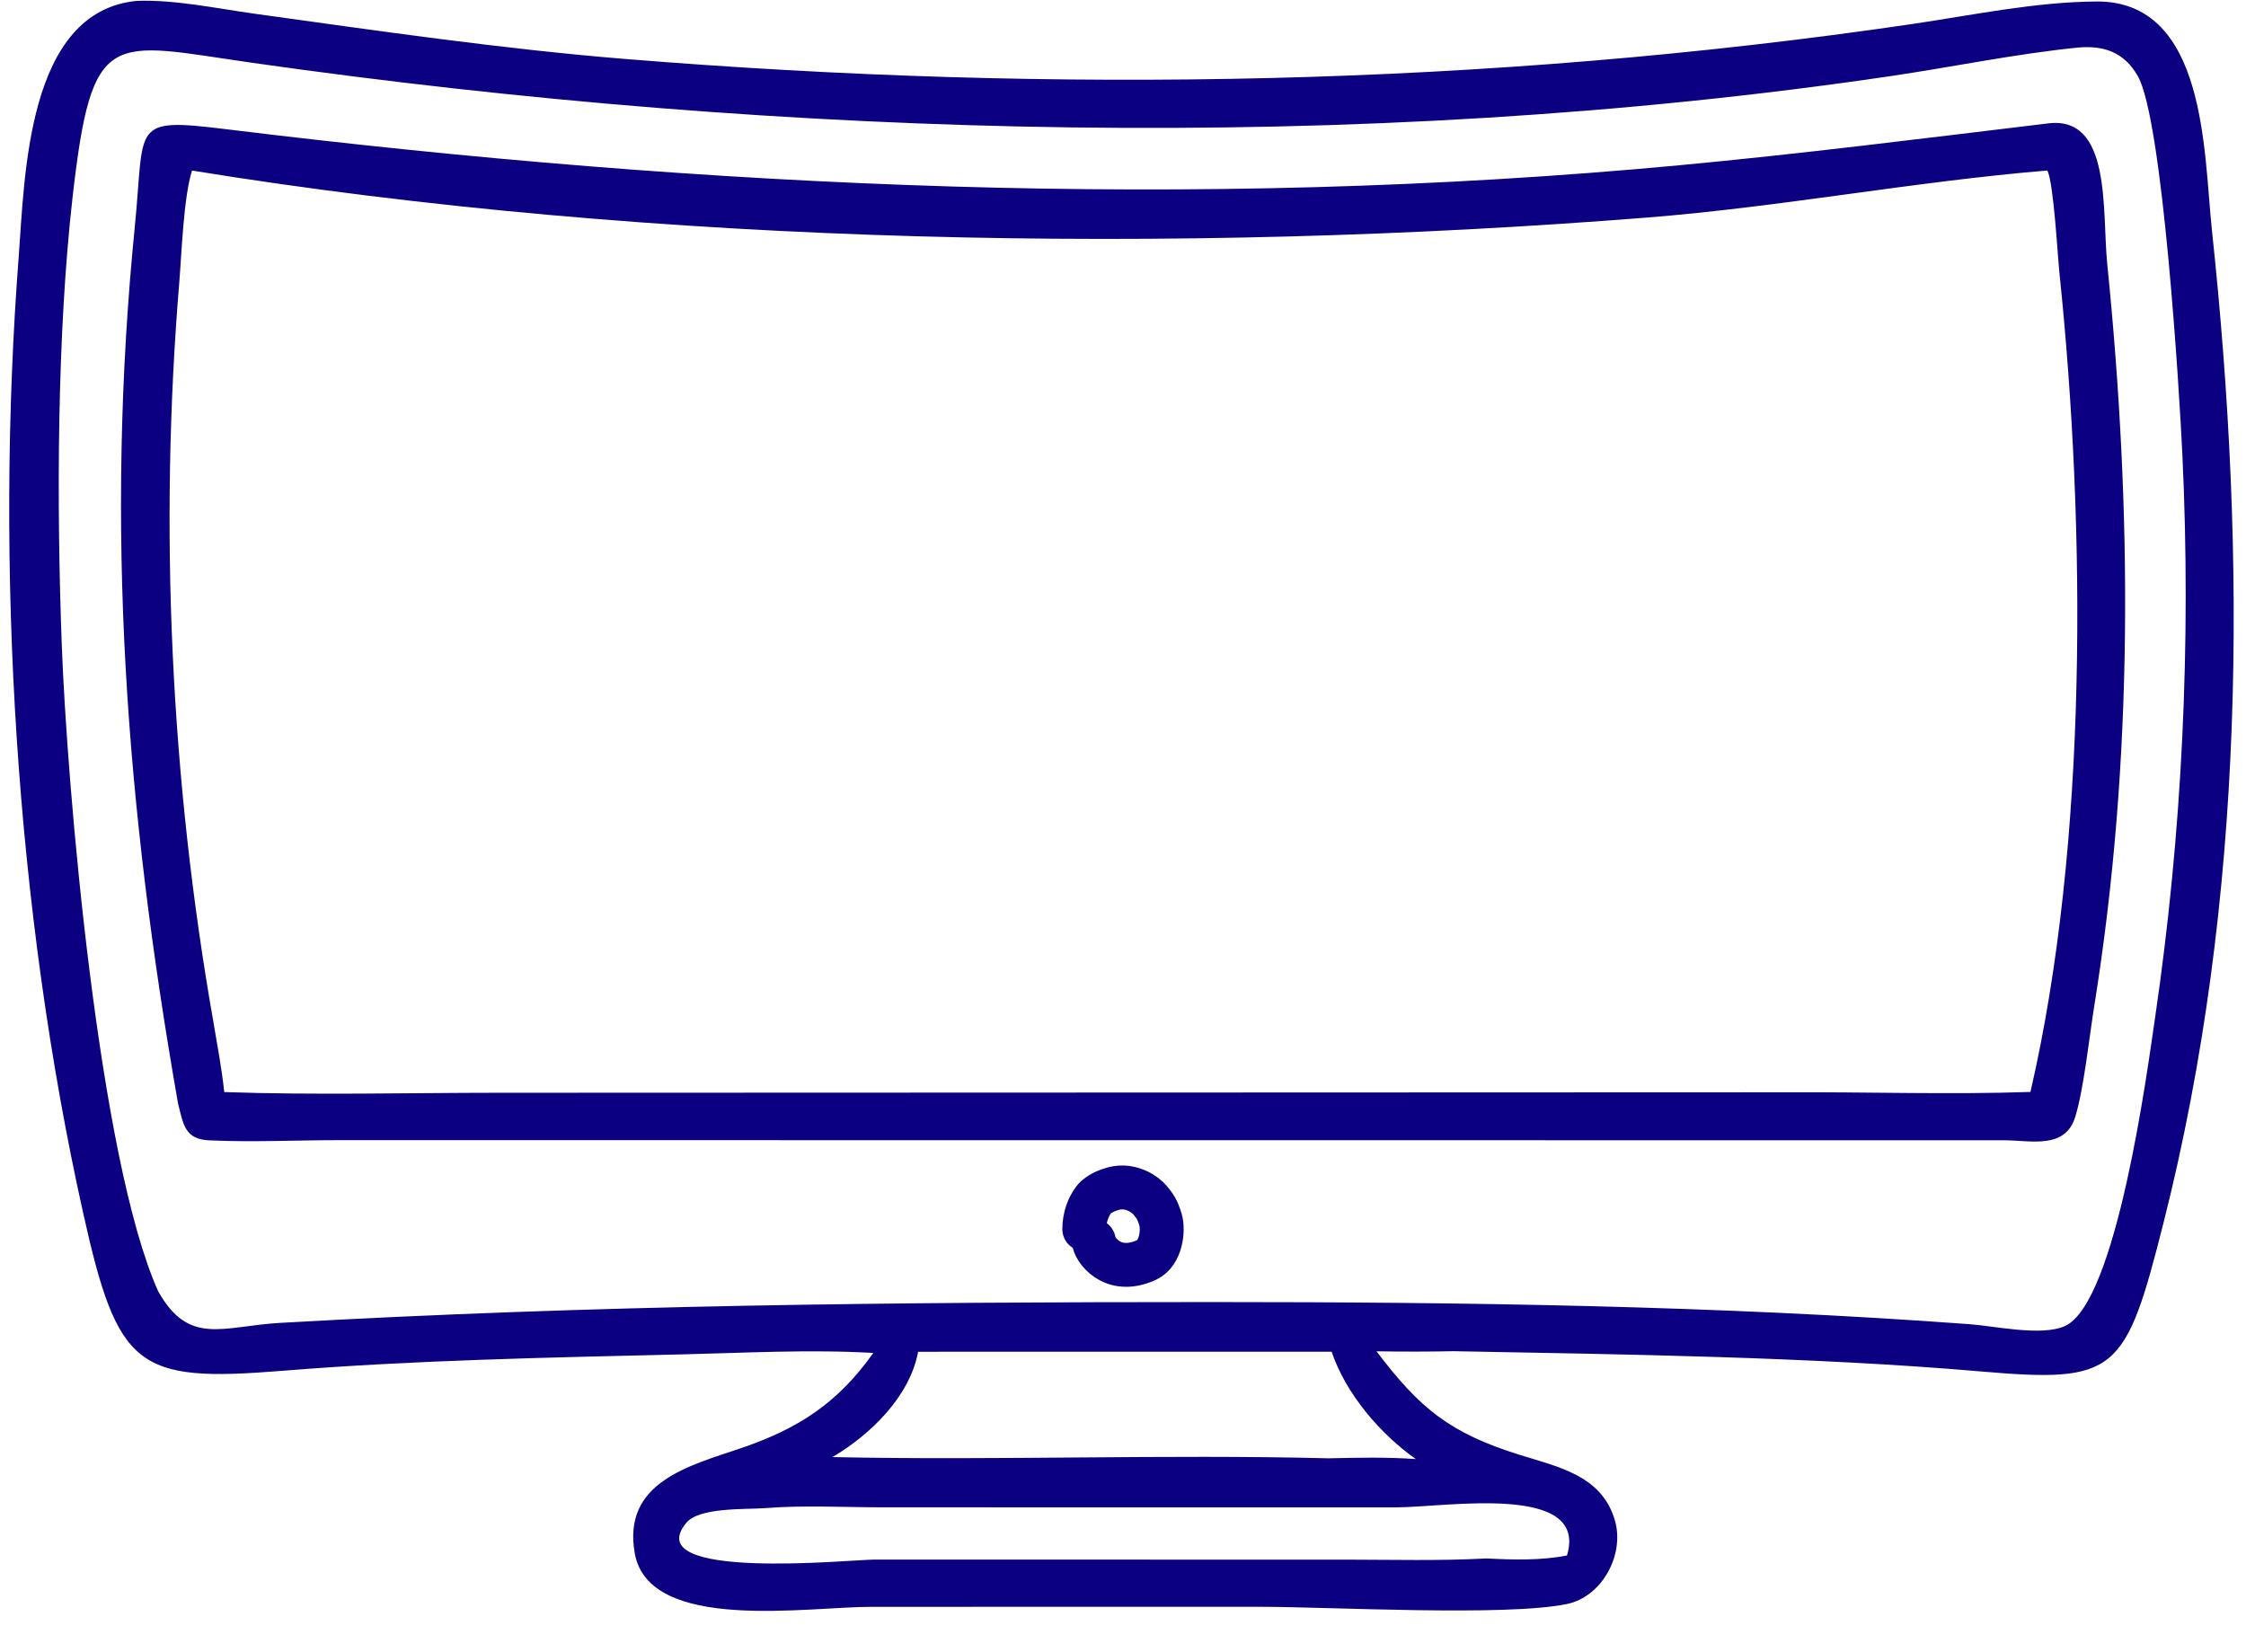
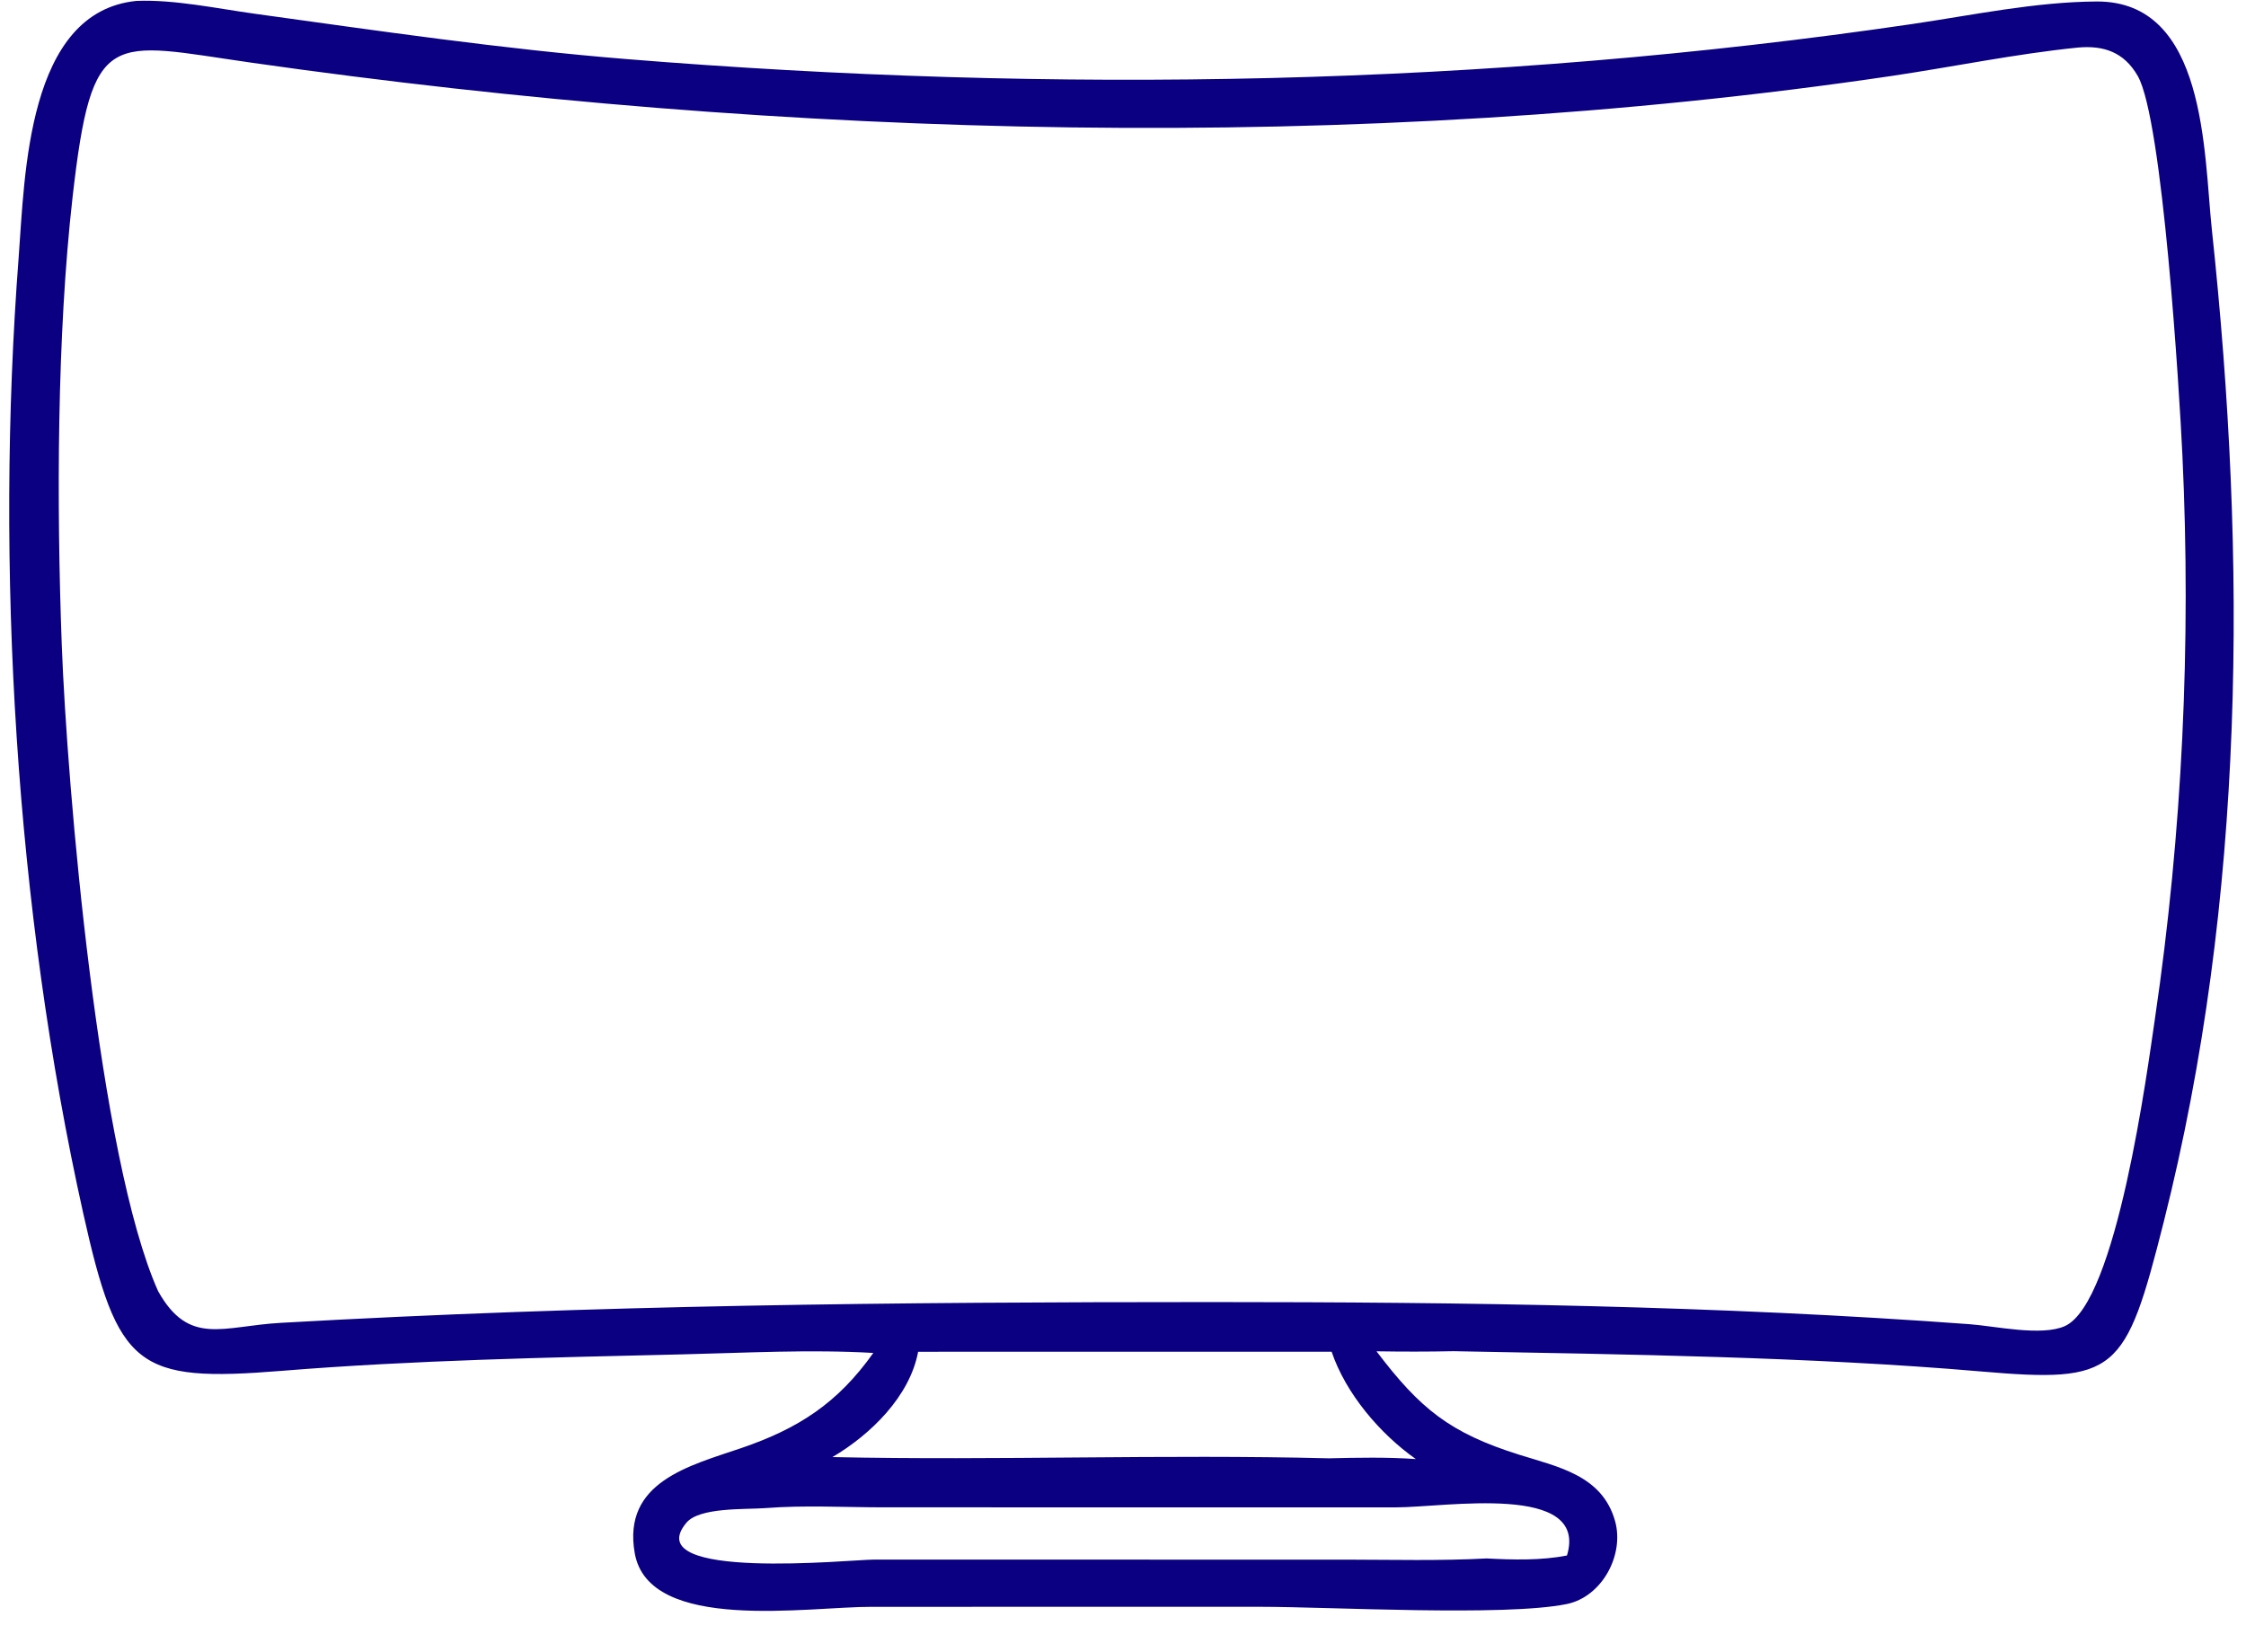
<svg xmlns="http://www.w3.org/2000/svg" width="87" height="64" viewBox="0 0 87 64" fill="none">
  <path d="M33.828 52.412C31.365 52.269 28.893 52.409 26.43 52.467C21.271 52.59 16.065 52.688 10.918 53.105C5.3 53.559 4.562 53.011 3.222 46.994C0.6 35.229 -0.192 21.933 0.722 9.981C0.962 6.838 1.034 0.452 5.289 0.035C6.76 -0.023 8.398 0.329 9.858 0.531C14.645 1.193 19.44 1.897 24.26 2.288C40.849 3.634 57.586 3.353 74.061 0.932C76.406 0.587 78.849 0.07 81.218 0.058C85.476 0.038 85.361 5.933 85.678 8.901C87.044 21.677 86.977 34.815 83.812 47.342C82.327 53.218 81.992 53.583 76.709 53.127C70.188 52.564 62.922 52.467 56.308 52.344C55.31 52.365 54.316 52.364 53.319 52.348C55.011 54.578 56.158 55.51 58.856 56.357C60.363 56.831 62.064 57.157 62.56 58.922C62.93 60.237 62.054 61.862 60.686 62.14C58.283 62.629 51.506 62.246 48.827 62.246L33.781 62.247C31.316 62.236 25.133 63.273 24.587 60.168C24.1 57.404 26.717 56.78 28.721 56.095C30.929 55.34 32.451 54.355 33.828 52.412ZM80.481 1.843C78.076 2.087 75.68 2.585 73.288 2.94C52.599 6.003 30.354 5.369 9.754 2.43C4.252 1.645 3.566 0.997 2.811 7.639C2.206 12.969 2.19 19.489 2.391 24.943C2.596 30.477 3.819 44.859 6.123 50.015C7.319 52.159 8.623 51.374 10.858 51.247C23.127 50.55 34.678 50.442 46.93 50.441C56.704 50.441 66.554 50.578 76.302 51.299C77.267 51.37 79.082 51.776 79.983 51.372C81.997 50.468 83.185 41.41 83.474 39.452C84.534 32.258 84.879 24.903 84.537 17.639C84.42 15.148 83.775 4.643 82.809 2.947C82.277 2.014 81.48 1.751 80.481 1.843ZM35.564 52.366C35.241 54.098 33.718 55.579 32.245 56.446C38.65 56.584 45.069 56.331 51.473 56.494C52.599 56.467 53.719 56.445 54.843 56.523C53.455 55.545 52.132 53.991 51.581 52.364L35.564 52.366ZM29.641 58.423C28.857 58.482 27.091 58.384 26.586 58.992C24.7 61.26 33.005 60.418 33.831 60.418L52.174 60.419C53.973 60.422 55.788 60.469 57.584 60.373C58.603 60.426 59.693 60.457 60.698 60.258C61.548 57.43 55.987 58.394 54.074 58.394L34.246 58.393C32.73 58.393 31.15 58.304 29.641 58.423Z" fill="#0A0081" />
-   <path d="M6.896 42.745C4.881 31.259 4.055 20.484 5.223 8.769C5.618 4.804 5.033 4.548 8.782 5.008C27.446 7.301 46.283 8.162 65.029 6.404C69.787 5.959 74.536 5.357 79.281 4.787C81.813 4.422 81.416 8.159 81.625 10.228C82.593 19.79 82.653 29.437 81.126 38.943C80.926 40.188 80.724 42.15 80.389 43.256C79.999 44.542 78.67 44.174 77.616 44.173L13.279 44.168C11.565 44.164 9.819 44.255 8.109 44.176C7.164 44.133 7.105 43.58 6.896 42.745ZM79.296 6.606C74.152 7.031 69.009 8.014 63.799 8.428C45.594 9.871 25.412 9.526 7.438 6.607C7.107 7.664 7.04 9.781 6.942 10.969C6.158 20.452 6.612 30.201 8.263 39.572C8.413 40.479 8.591 41.391 8.686 42.306C12.228 42.429 15.802 42.334 19.346 42.333L69.115 42.315C72.291 42.296 75.477 42.41 78.651 42.301C80.888 32.61 80.794 20.424 79.779 10.625C79.696 9.827 79.554 7.164 79.314 6.621L79.296 6.606Z" fill="#0A0081" />
-   <path d="M42 47.617C42 47.162 42.158 46.745 42.37 46.472C42.581 46.2 43.028 46.077 43.028 46.077C43.342 45.969 43.665 45.966 44.028 46.121C44.26 46.221 44.454 46.377 44.559 46.507C44.738 46.727 44.833 46.847 44.954 47.253C45.076 47.658 44.974 48.55 44.42 48.806C43.059 49.436 42.37 48.353 42.37 48.072" stroke="#0A0081" stroke-width="1.7" stroke-linecap="round" />
</svg>